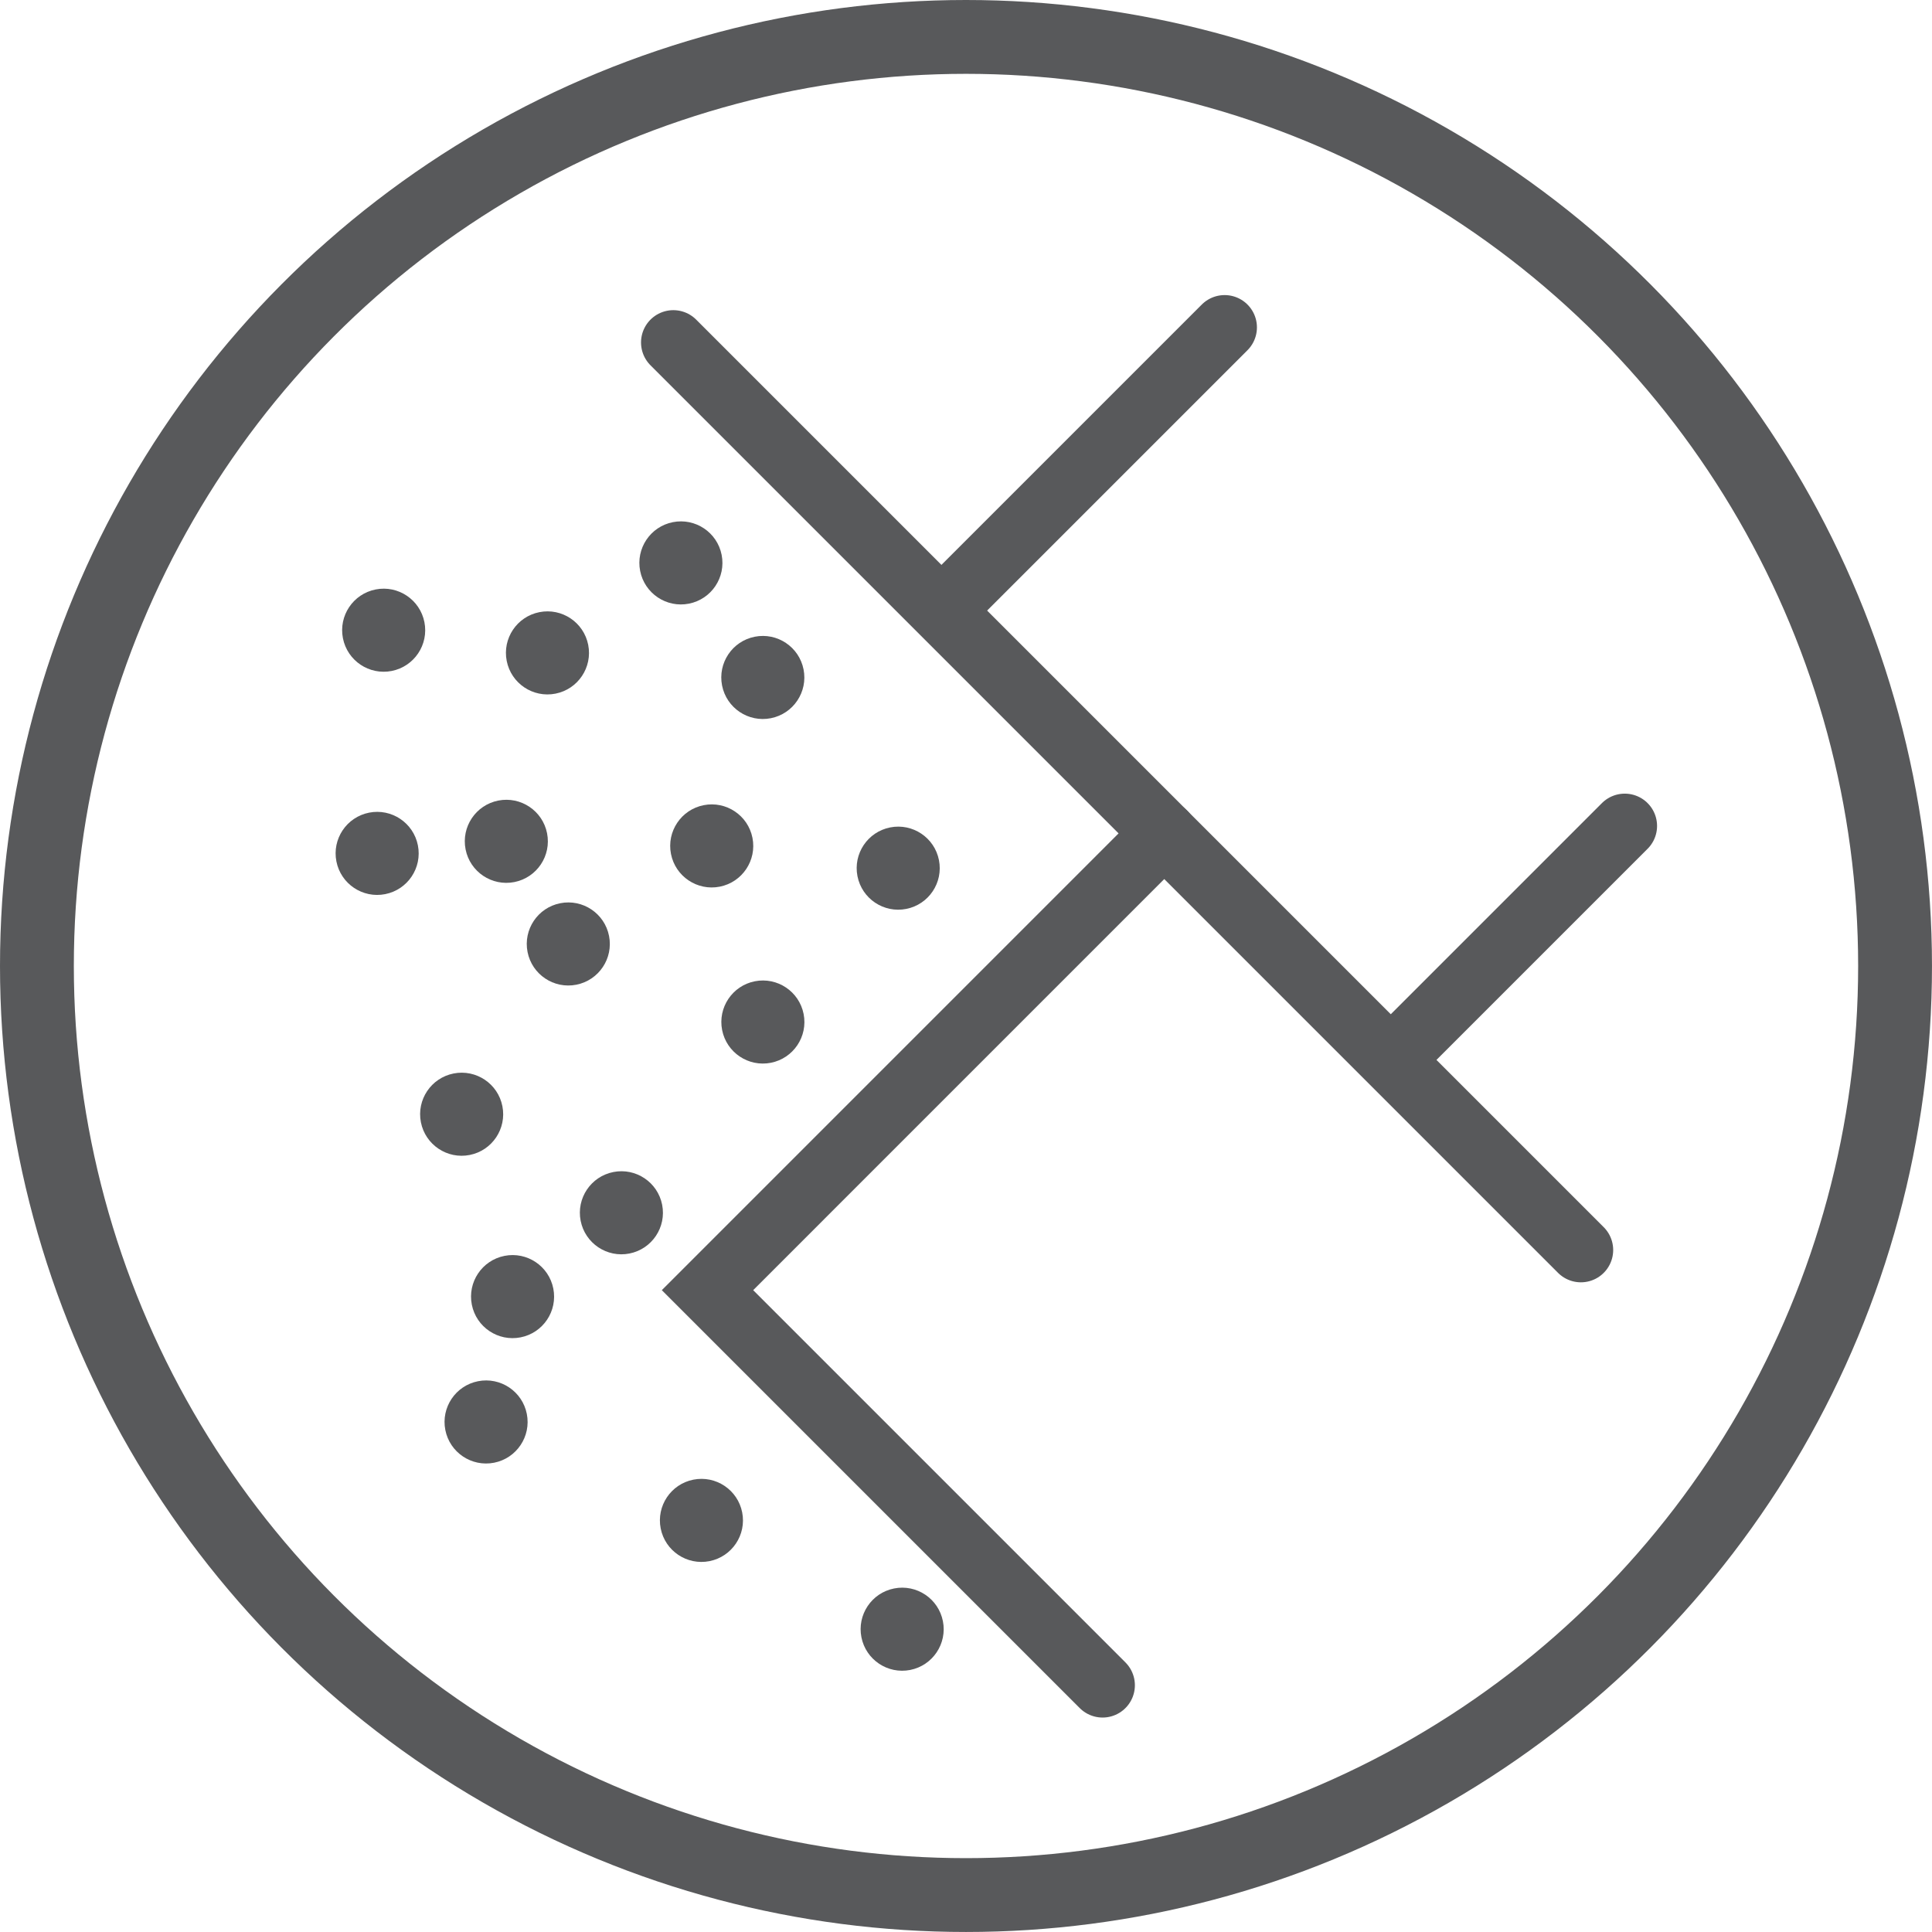
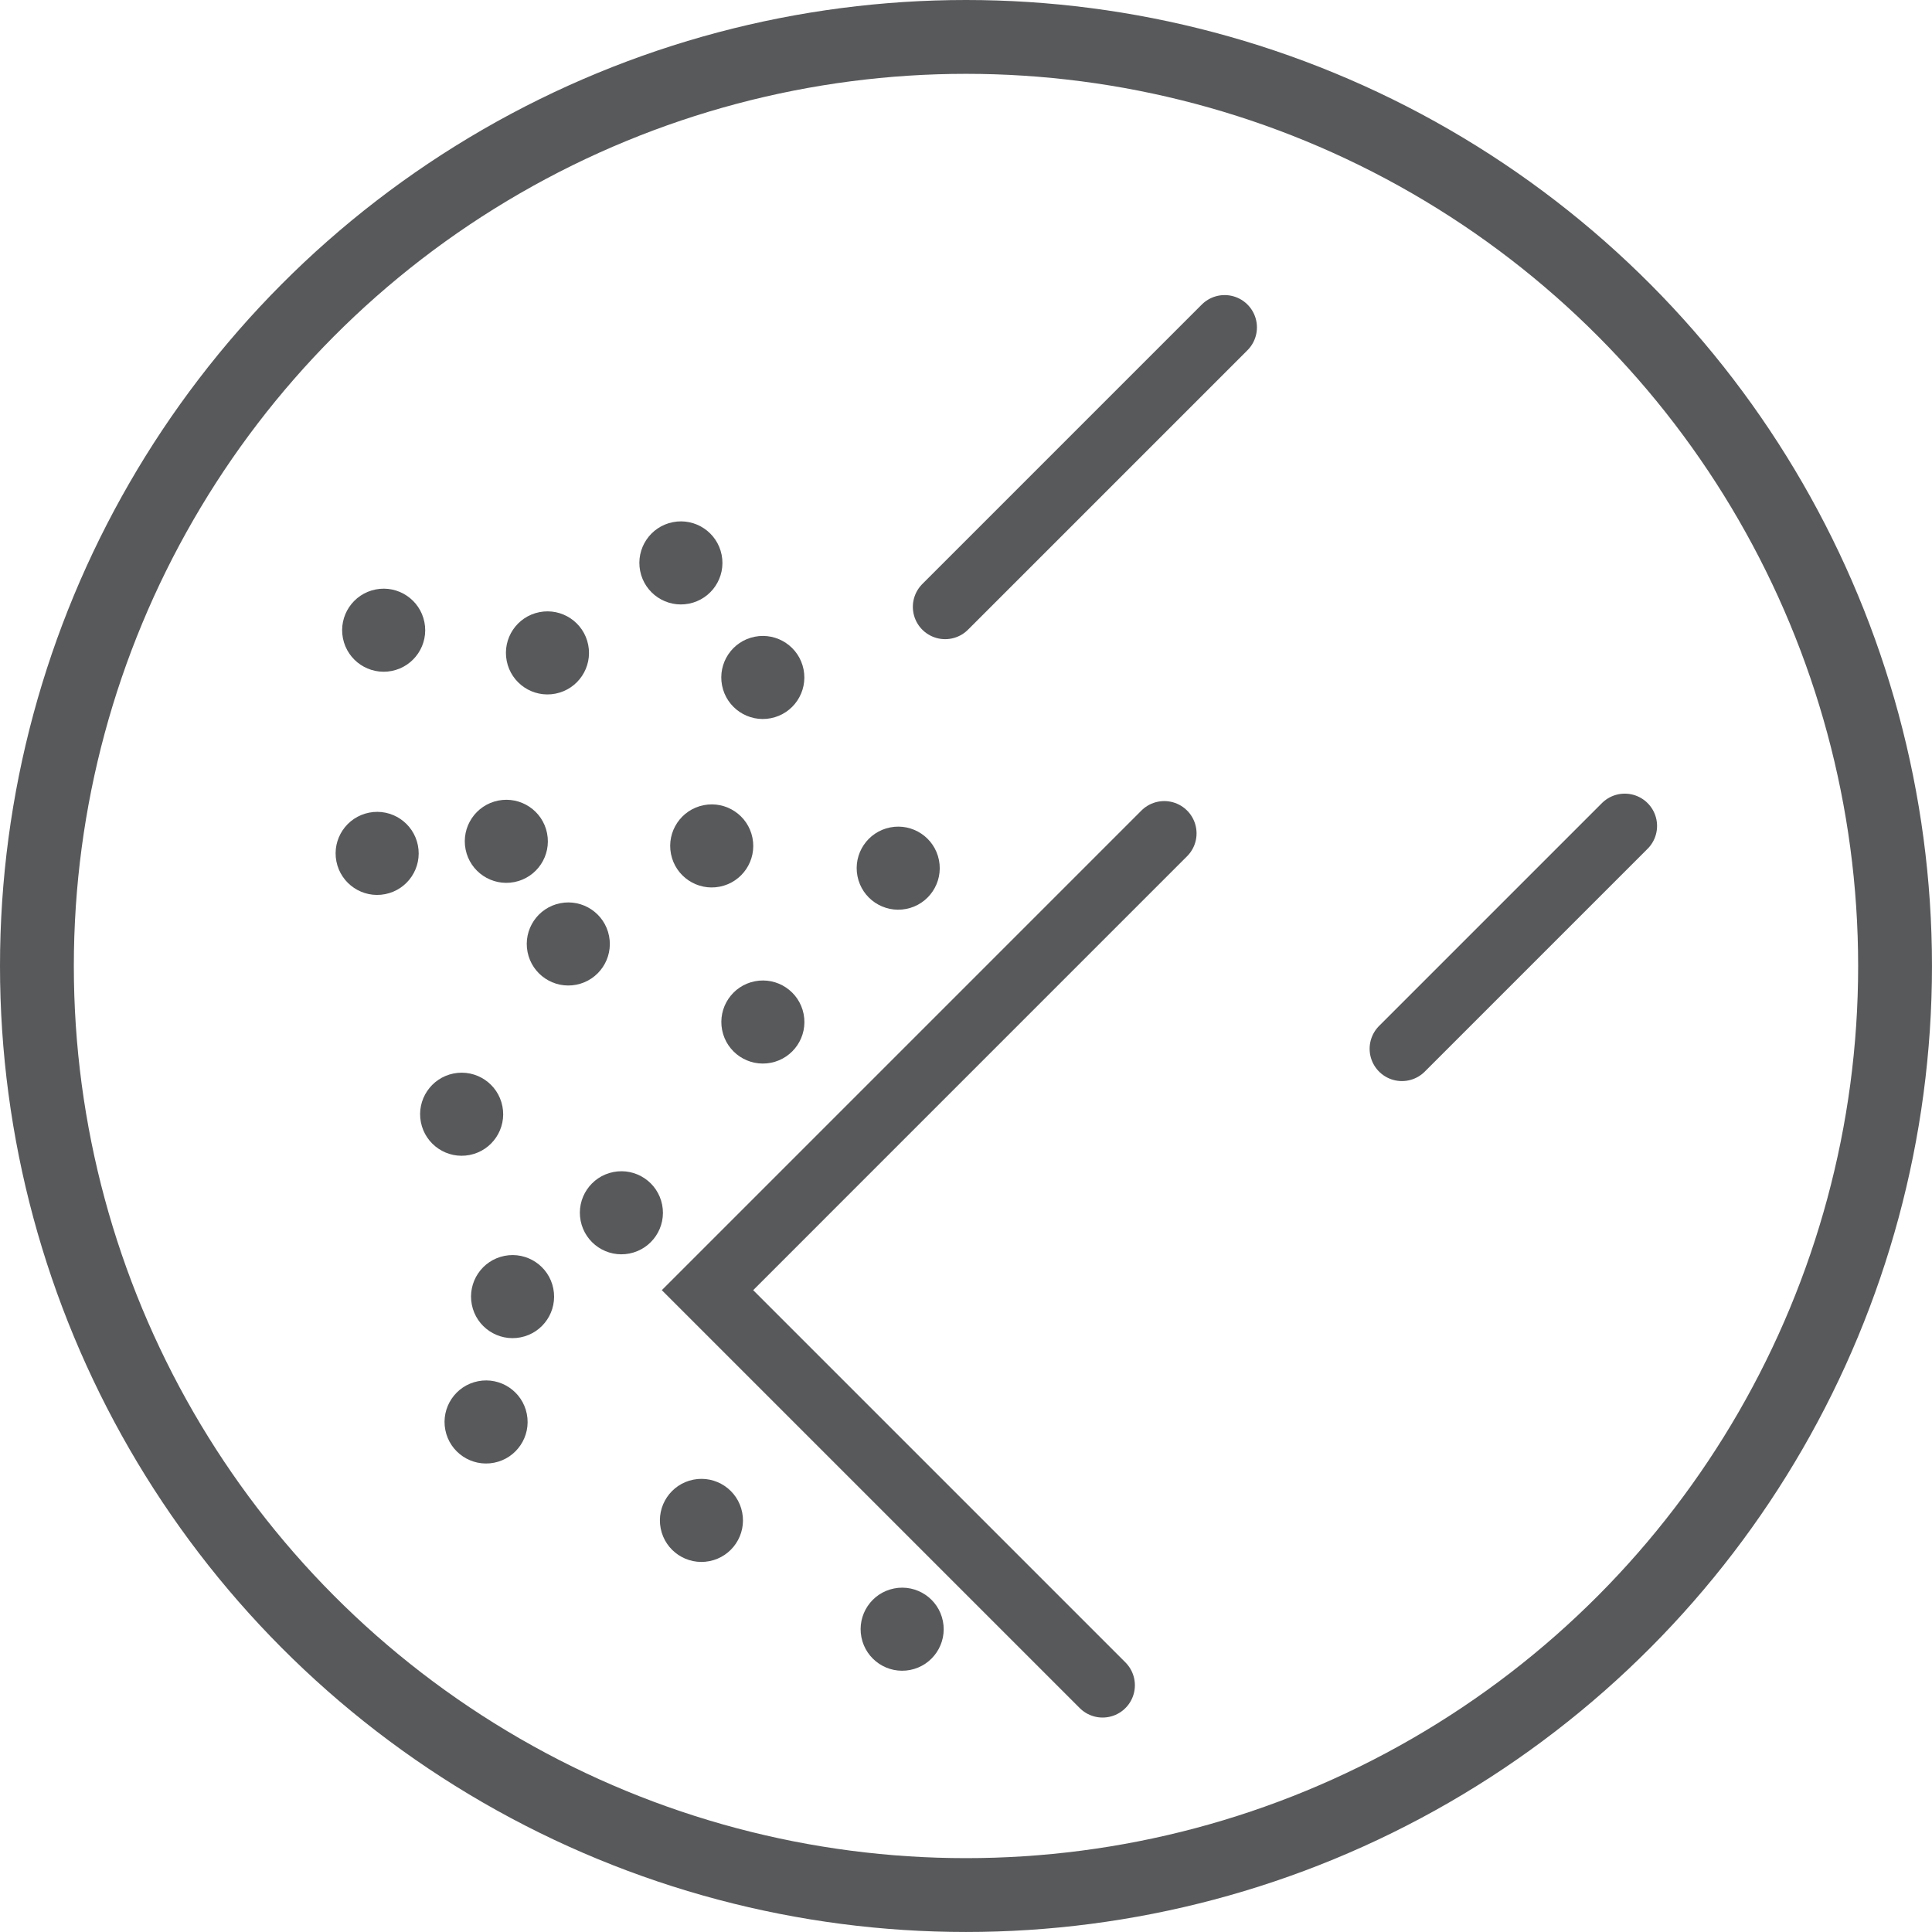
<svg xmlns="http://www.w3.org/2000/svg" version="1.1" x="0px" y="0px" viewBox="0 0 104.667 104.667" style="enable-background:new 0 0 104.667 104.667;" xml:space="preserve">
  <g id="under-patio-blocks">
    <g>
      <ellipse transform="matrix(0.981 -0.194 0.194 0.981 -8.195 10.322)" style="fill:#58595B;" cx="48.654" cy="47.044" rx="2.25" ry="2.25" />
      <ellipse transform="matrix(0.981 -0.194 0.194 0.981 -11.227 5.99)" style="fill:#58595B;" cx="25" cy="60.371" rx="2.25" ry="2.25" />
      <ellipse transform="matrix(0.981 -0.194 0.194 0.981 -9.33 6.936)" style="fill:#58595B;" cx="30.78" cy="51.147" rx="2.25" ry="2.25" />
      <ellipse transform="matrix(0.981 -0.194 0.194 0.981 -8.315 6.18)" style="fill:#58595B;" cx="27.423" cy="45.585" rx="2.25" ry="2.25" />
      <ellipse transform="matrix(0.981 -0.194 0.194 0.981 -15.246 8.925)" style="fill:#58595B;" cx="37.987" cy="82.378" rx="2.25" ry="2.25" />
      <ellipse transform="matrix(0.981 -0.194 0.194 0.981 -16.183 11.144)" style="fill:#58595B;" cx="48.861" cy="88.275" rx="2.25" ry="2.25" />
      <ellipse transform="matrix(0.981 -0.194 0.194 0.981 -12.098 7.769)" style="fill:#58595B;" cx="33.654" cy="65.711" rx="2.25" ry="2.25" />
      <ellipse transform="matrix(0.981 -0.194 0.194 0.981 -14.434 6.562)" style="fill:#58595B;" cx="26.321" cy="77.044" rx="2.25" ry="2.25" />
      <ellipse transform="matrix(0.981 -0.194 0.194 0.981 -13.09 6.712)" style="fill:#58595B;" cx="27.757" cy="70.252" rx="2.25" ry="2.25" />
      <ellipse transform="matrix(0.981 -0.194 0.194 0.981 -8.575 4.835)" style="fill:#58595B;" cx="20.425" cy="46.239" rx="2.25" ry="2.25" />
      <ellipse transform="matrix(0.981 -0.194 0.194 0.981 -6.295 6.418)" style="fill:#58595B;" cx="29.654" cy="35.378" rx="2.25" ry="2.25" />
      <ellipse transform="matrix(0.981 -0.194 0.194 0.981 -6.224 4.675)" style="fill:#58595B;" cx="20.78" cy="34.147" rx="2.25" ry="2.25" />
      <ellipse transform="matrix(0.981 -0.194 0.194 0.981 -9.95 9.059)" style="fill:#58595B;" cx="41.321" cy="55.378" rx="2.25" ry="2.25" />
      <ellipse transform="matrix(0.981 -0.194 0.194 0.981 -8.153 8.341)" style="fill:#58595B;" cx="38.551" cy="45.837" rx="2.25" ry="2.25" />
      <ellipse transform="matrix(0.981 -0.194 0.194 0.981 -6.332 8.705)" style="fill:#58595B;" cx="41.321" cy="36.711" rx="2.25" ry="2.25" />
      <ellipse transform="matrix(0.981 -0.194 0.194 0.981 -5.213 7.727)" style="fill:#58595B;" cx="36.884" cy="30.504" rx="2.25" ry="2.25" />
      <circle style="fill:none;stroke:#58595B;stroke-width:4;stroke-linecap:round;stroke-miterlimit:10;" cx="52.333" cy="52.333" r="50.333" />
      <polyline style="fill:none;stroke:#58595B;stroke-width:3.5;stroke-linecap:round;stroke-miterlimit:10;" points="63.074,45.149     38.329,69.895 59.733,91.299   " />
-       <line style="fill:none;stroke:#58595B;stroke-width:3.5;stroke-linecap:round;stroke-miterlimit:10;" x1="36.478" y1="18.553" x2="85.645" y2="67.72" />
      <line style="fill:none;stroke:#58595B;stroke-width:3.5;stroke-linecap:round;stroke-miterlimit:10;" x1="75.95" y1="56.818" x2="88.022" y2="44.746" />
      <line style="fill:none;stroke:#58595B;stroke-width:3.5;stroke-linecap:round;stroke-miterlimit:10;" x1="51.204" y1="32.877" x2="66.345" y2="17.736" />
    </g>
  </g>
  <g id="Layer_1">
</g>
</svg>